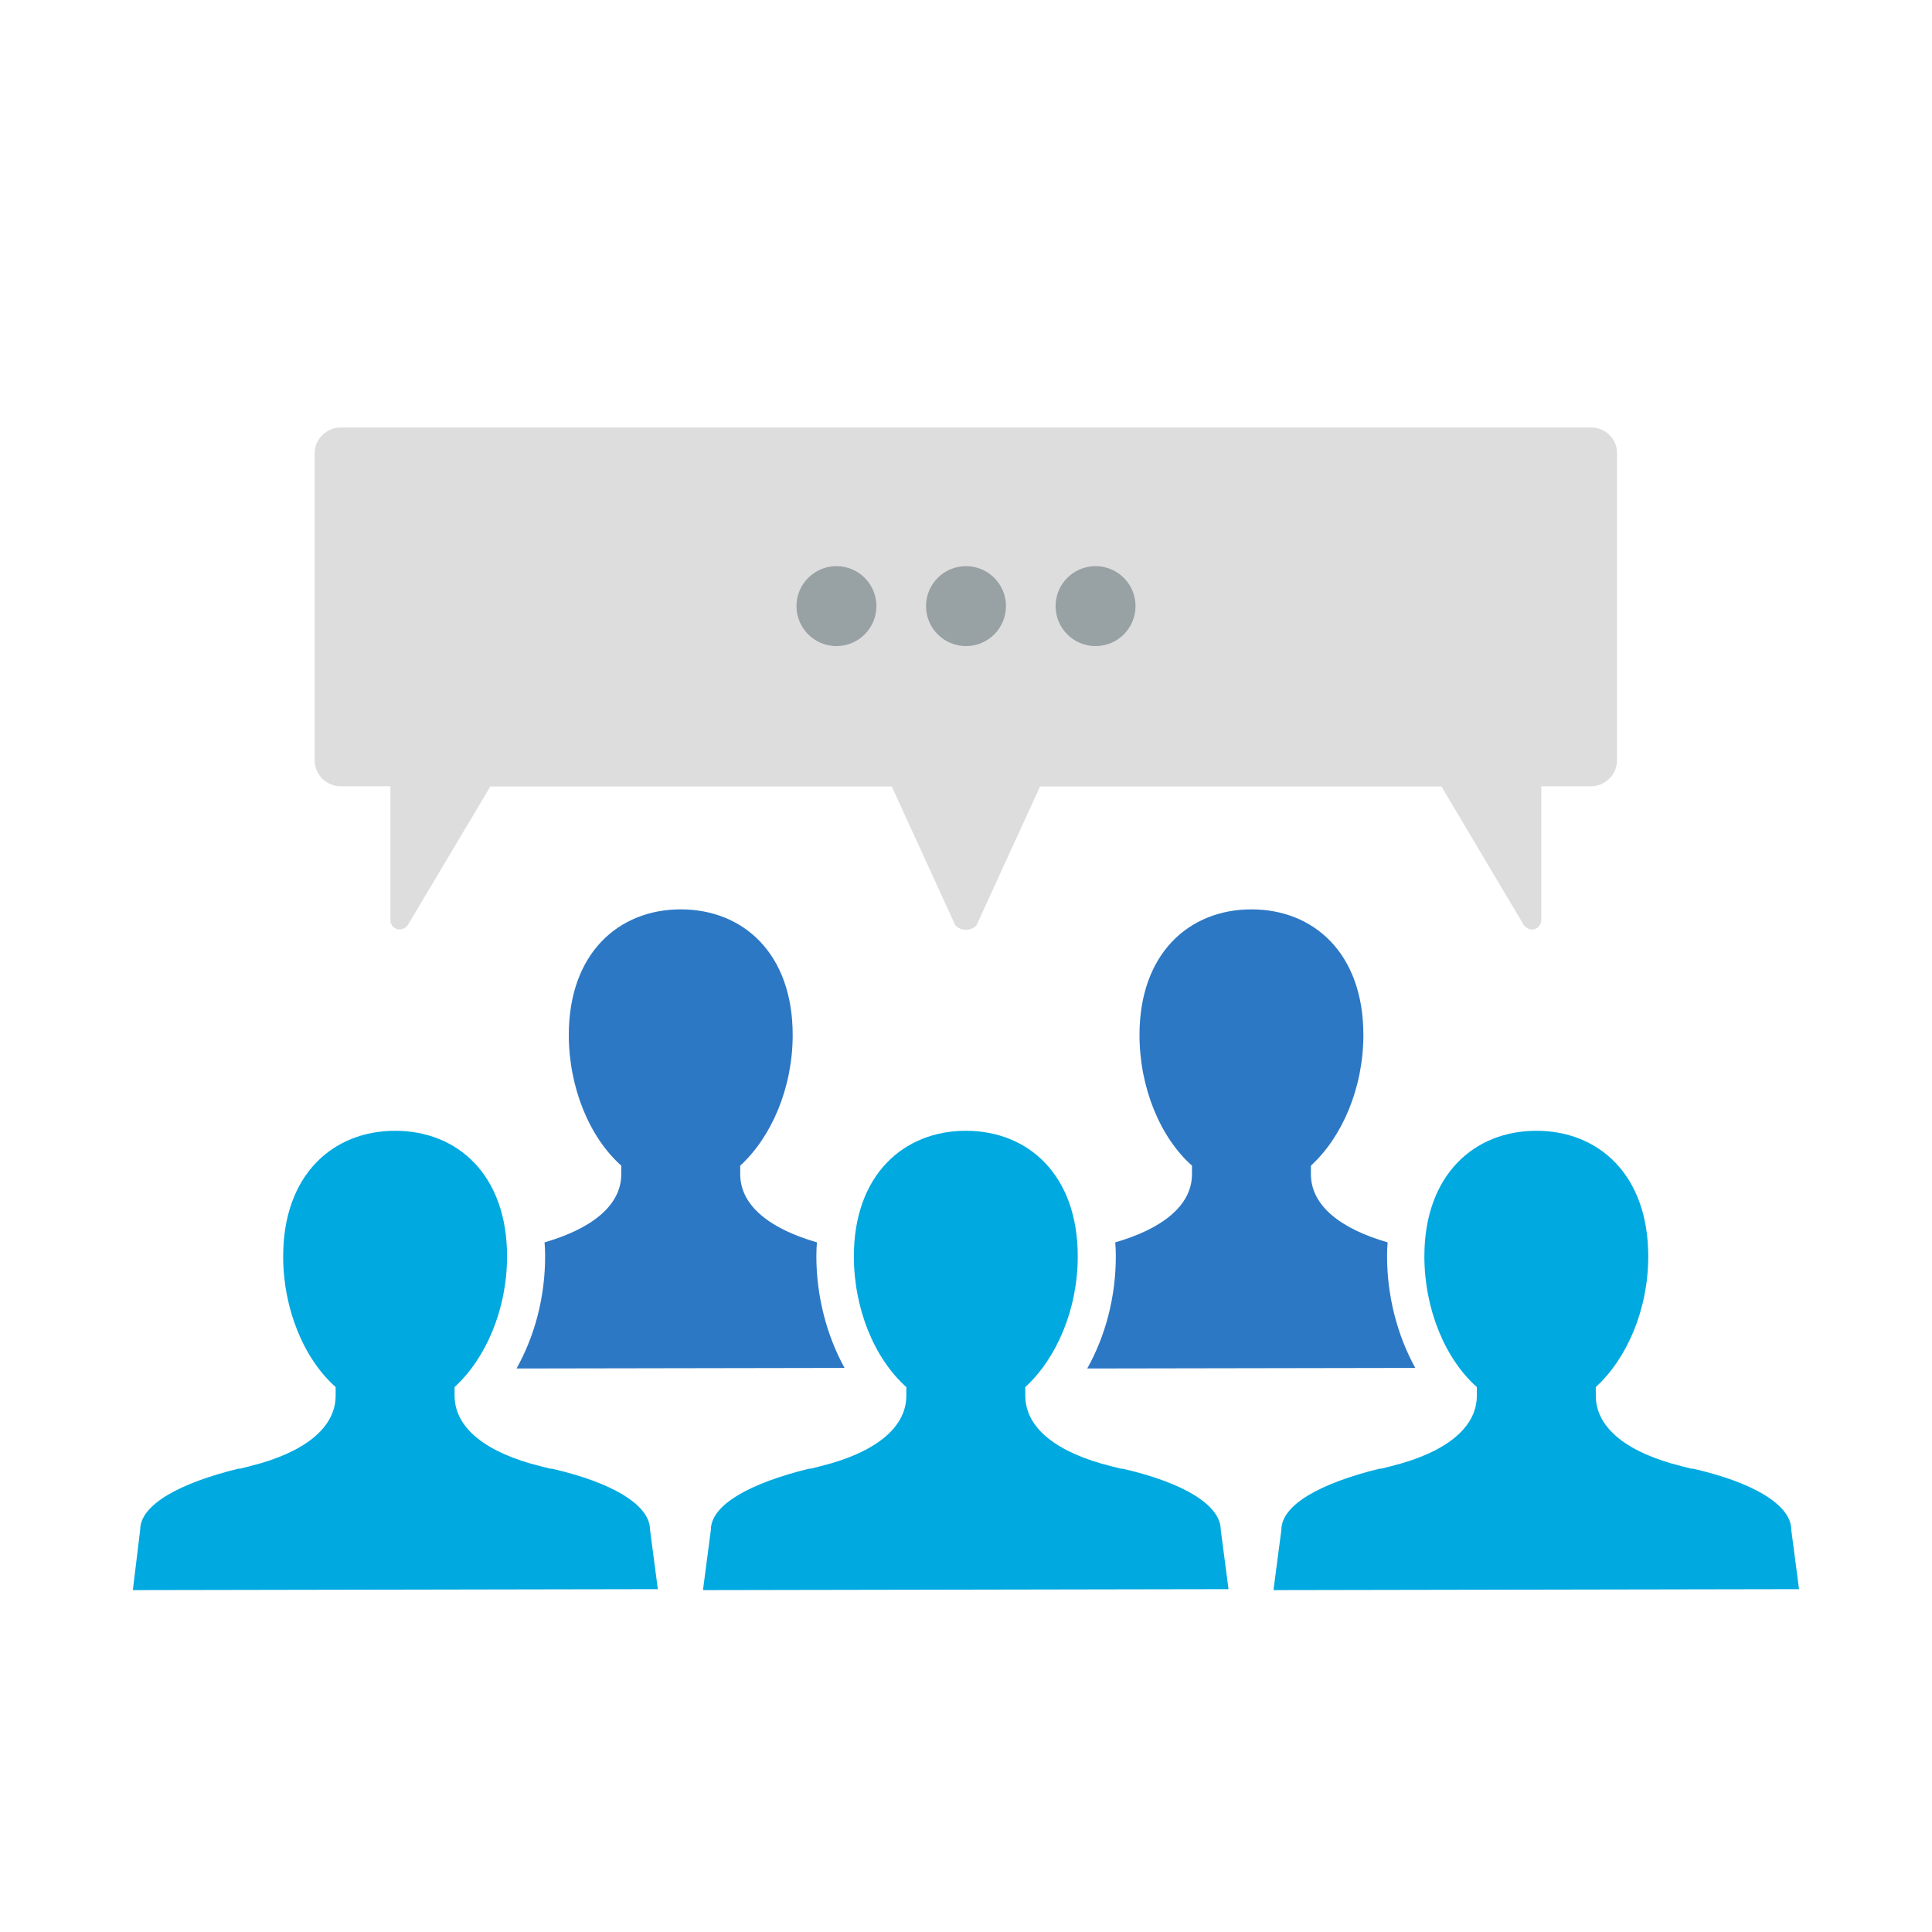
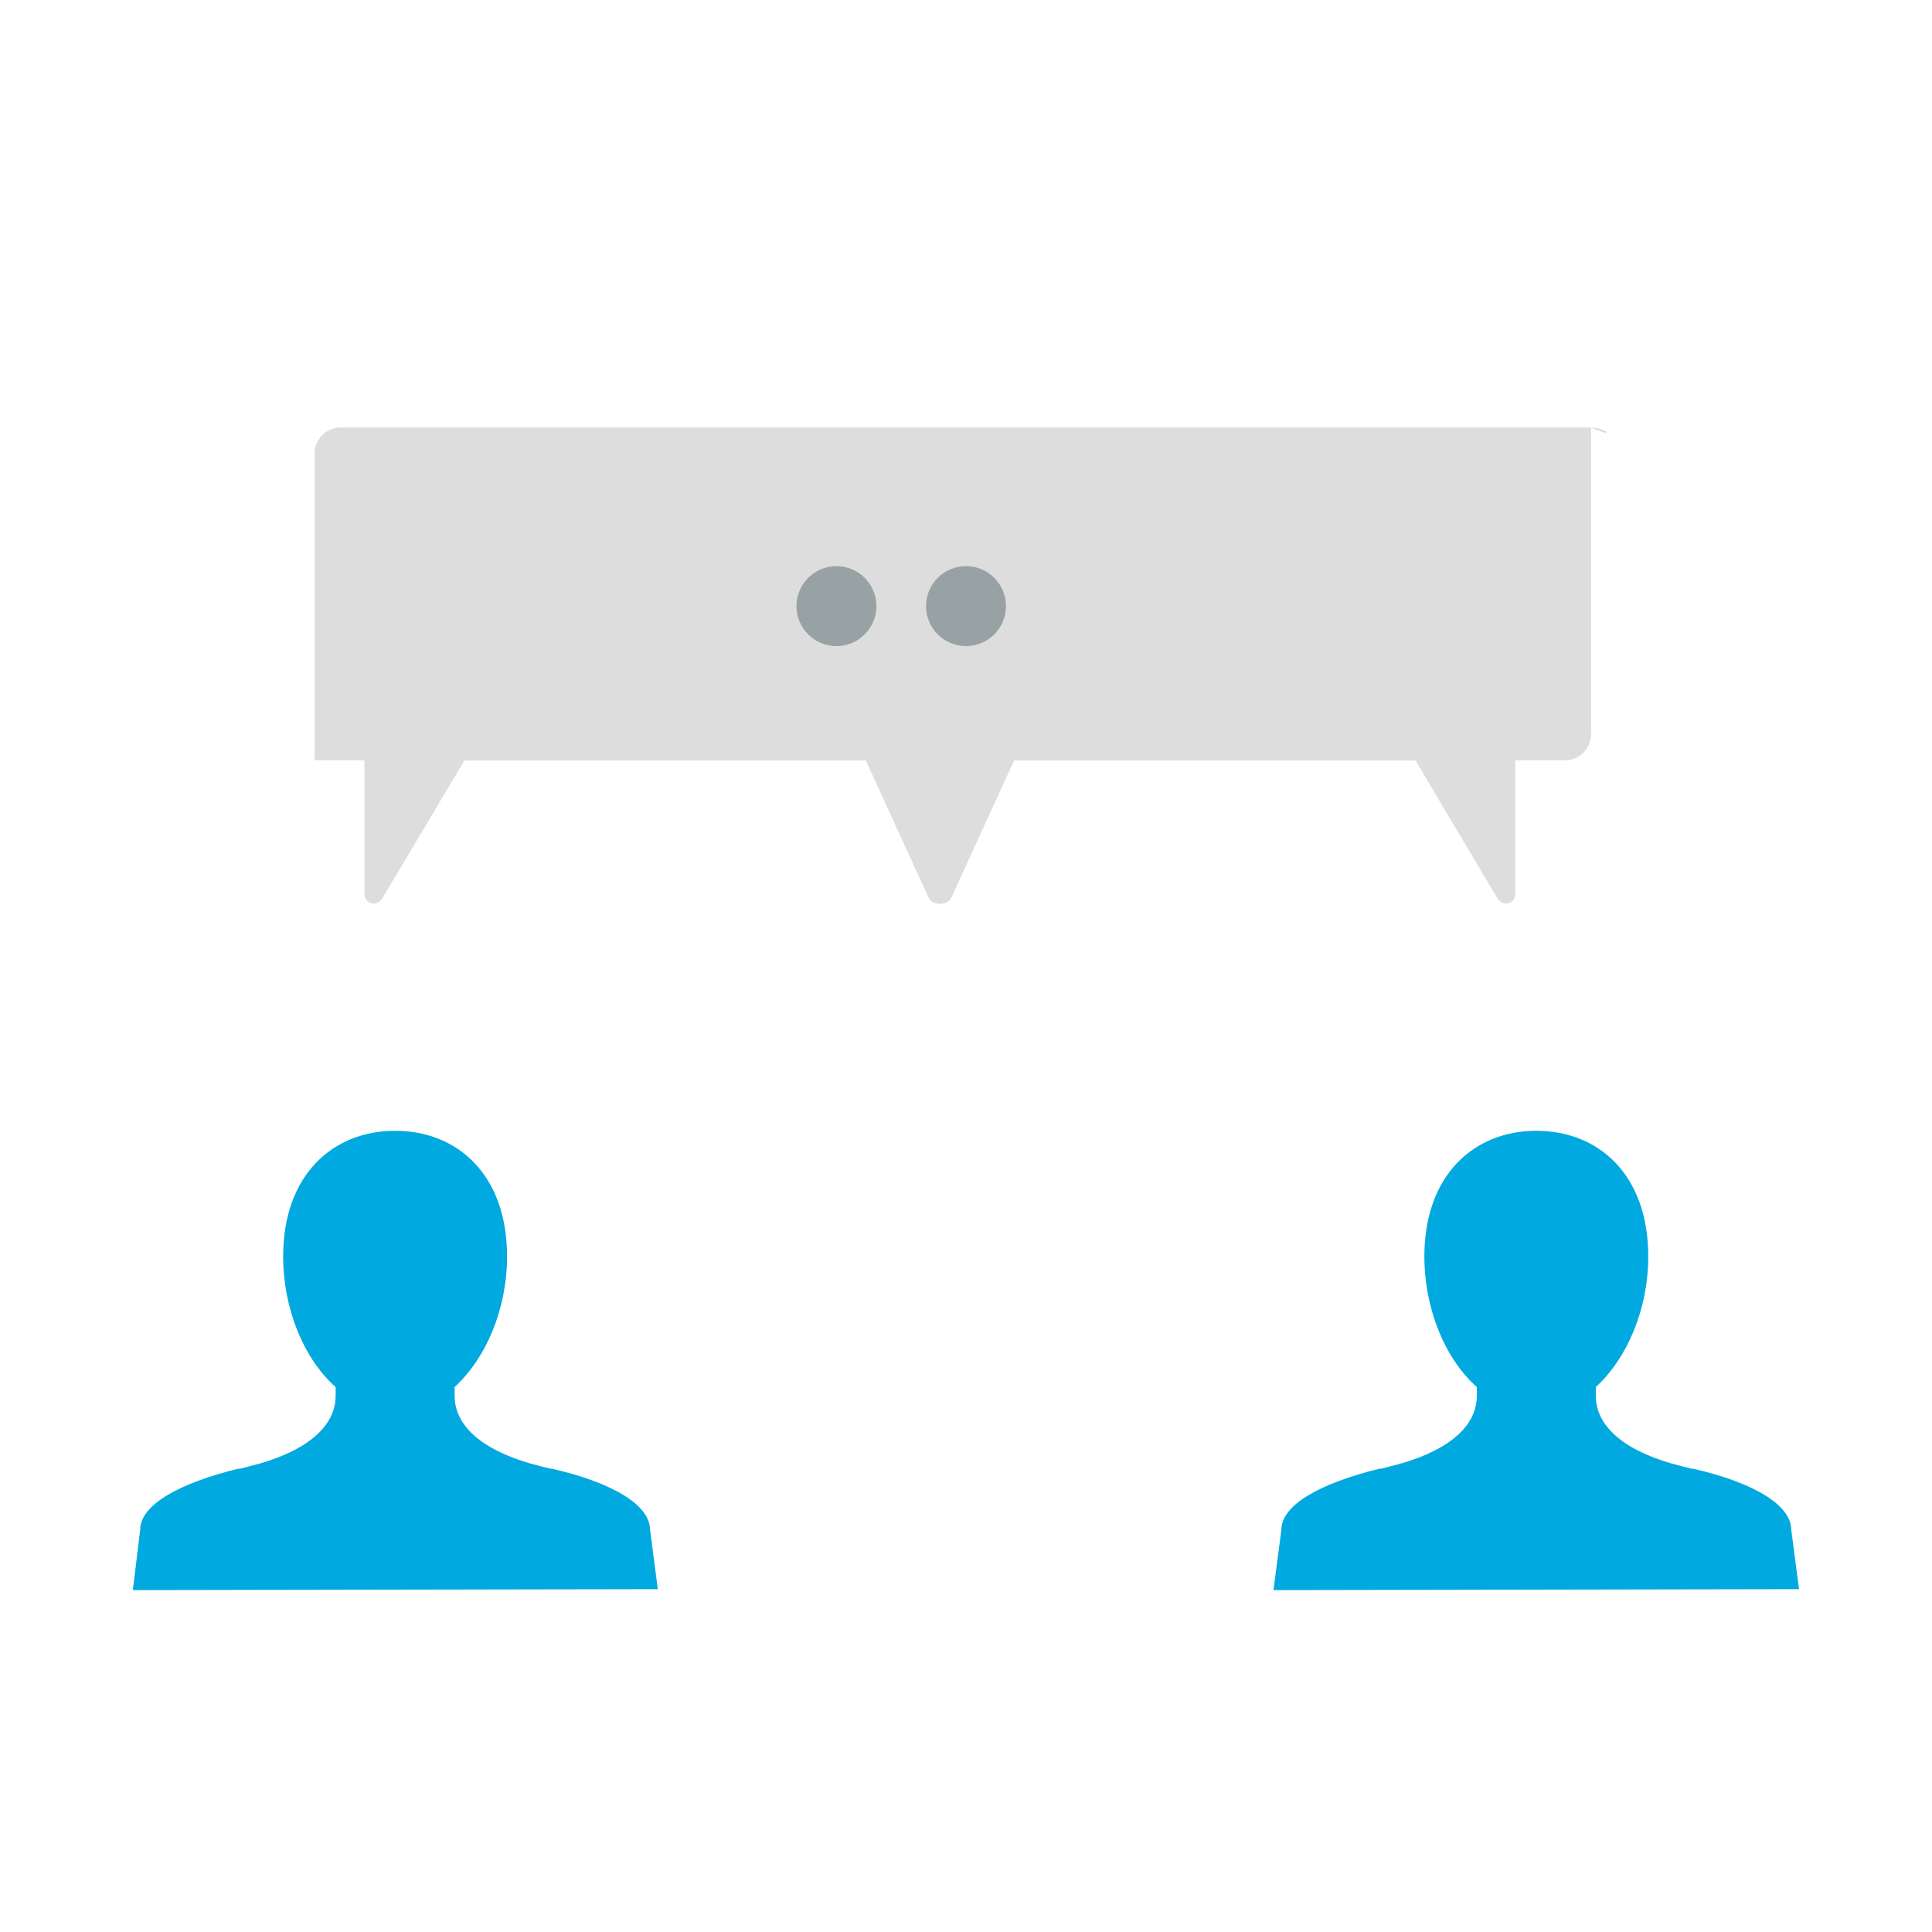
<svg xmlns="http://www.w3.org/2000/svg" version="1.1" id="svg-icon" x="0px" y="0px" width="102px" height="102px" viewBox="0 0 102 102" style="enable-background:new 0 0 102 102;" xml:space="preserve">
  <style type="text/css">
	.st0{fill:#00A9E0;}
	.st1{fill:#2D78C4;}
	.st2{fill-rule:evenodd;clip-rule:evenodd;fill:#DDDDDD;}
	.st3{fill-rule:evenodd;clip-rule:evenodd;fill:#98A1A3;}
</style>
  <path class="st0" d="M34.73,83.9L34.73,83.9l-0.41-3.13c0-1.32-2-2.5-5.18-3.23l0,0c-0.05,0-0.05,0-0.09,0  c-0.18-0.05-0.36-0.09-0.55-0.14c-2.73-0.68-4.5-1.95-4.5-3.72v-0.45c1.64-1.5,2.77-4.09,2.77-6.9c0-4.32-2.63-6.63-5.91-6.63  s-5.91,2.32-5.91,6.63c0,2.77,1.09,5.41,2.77,6.9v0.45c0,1.77-1.77,3.04-4.5,3.72c-0.18,0.05-0.36,0.09-0.55,0.14  c-0.05,0-0.05,0-0.09,0l0,0c-3.13,0.77-5.18,1.91-5.18,3.23L7.02,83.9v0.05L34.73,83.9z" />
-   <path class="st0" d="M64.86,83.9L64.86,83.9l-0.41-3.13c0-1.32-2-2.5-5.18-3.23l0,0c-0.05,0-0.05,0-0.09,0  c-0.18-0.05-0.36-0.09-0.55-0.14c-2.73-0.68-4.5-1.95-4.5-3.72v-0.45c1.64-1.5,2.77-4.09,2.77-6.9c0-4.32-2.63-6.63-5.91-6.63  c-3.27,0-5.91,2.32-5.91,6.63c0,2.77,1.09,5.41,2.77,6.9v0.45c0,1.77-1.77,3.04-4.5,3.72c-0.18,0.05-0.36,0.09-0.55,0.14  c-0.05,0-0.05,0-0.09,0l0,0c-3.13,0.77-5.18,1.91-5.18,3.23l-0.41,3.13v0.05L64.86,83.9z" />
-   <path class="st1" d="M32.8,61.99c0,1.67-1.59,2.89-4.05,3.6c0.02,0.24,0.03,0.48,0.03,0.73c0,2.14-0.54,4.2-1.51,5.93l17.32-0.03  c-0.95-1.72-1.49-3.8-1.49-5.9c0-0.25,0.01-0.49,0.03-0.73c-2.47-0.71-4.05-1.93-4.05-3.6v-0.45c1.64-1.5,2.77-4.09,2.77-6.9  c0-4.32-2.63-6.63-5.91-6.63s-5.91,2.32-5.91,6.63c0,2.77,1.09,5.41,2.77,6.9V61.99z" />
  <path class="st0" d="M94.98,83.9L94.98,83.9l-0.41-3.13c0-1.32-2-2.5-5.18-3.23l0,0c-0.05,0-0.05,0-0.09,0  c-0.18-0.05-0.36-0.09-0.55-0.14c-2.73-0.68-4.5-1.95-4.5-3.72v-0.45c1.64-1.5,2.77-4.09,2.77-6.9c0-4.32-2.63-6.63-5.91-6.63  c-3.27,0-5.91,2.32-5.91,6.63c0,2.77,1.09,5.41,2.77,6.9v0.45c0,1.77-1.77,3.04-4.5,3.72c-0.18,0.05-0.36,0.09-0.55,0.14  c-0.05,0-0.05,0-0.09,0l0,0c-3.13,0.77-5.18,1.91-5.18,3.23l-0.41,3.13v0.05L94.98,83.9z" />
-   <path class="st1" d="M62.93,61.99c0,1.67-1.59,2.89-4.05,3.6c0.02,0.24,0.03,0.48,0.03,0.73c0,2.14-0.54,4.2-1.51,5.93l17.32-0.03  c-0.95-1.72-1.49-3.8-1.49-5.9c0-0.25,0.01-0.49,0.03-0.73c-2.47-0.71-4.05-1.93-4.05-3.6v-0.45c1.64-1.5,2.77-4.09,2.77-6.9  c0-4.32-2.63-6.63-5.91-6.63s-5.91,2.32-5.91,6.63c0,2.77,1.09,5.41,2.77,6.9V61.99z" />
-   <path class="st2" d="M84.01,22.57H17.98c-0.75,0-1.37,0.62-1.37,1.37v16.2c0,0.75,0.62,1.37,1.37,1.37h2.63v7.06  c0,0.44,0.55,0.73,0.92,0.27l4.36-7.32h21.19l3.35,7.32c0.27,0.33,0.85,0.33,1.13,0l3.35-7.32h21.19l4.35,7.32  c0.38,0.46,0.92,0.17,0.92-0.27v-7.06h2.63c0.75,0,1.37-0.62,1.37-1.37l0-16.2C85.39,23.19,84.77,22.57,84.01,22.57L84.01,22.57z" />
+   <path class="st2" d="M84.01,22.57H17.98c-0.75,0-1.37,0.62-1.37,1.37v16.2h2.63v7.06  c0,0.44,0.55,0.73,0.92,0.27l4.36-7.32h21.19l3.35,7.32c0.27,0.33,0.85,0.33,1.13,0l3.35-7.32h21.19l4.35,7.32  c0.38,0.46,0.92,0.17,0.92-0.27v-7.06h2.63c0.75,0,1.37-0.62,1.37-1.37l0-16.2C85.39,23.19,84.77,22.57,84.01,22.57L84.01,22.57z" />
  <g>
    <circle class="st3" cx="44.16" cy="32" r="2.11" />
    <circle class="st3" cx="51" cy="32" r="2.11" />
-     <circle class="st3" cx="57.84" cy="32" r="2.11" />
  </g>
</svg>